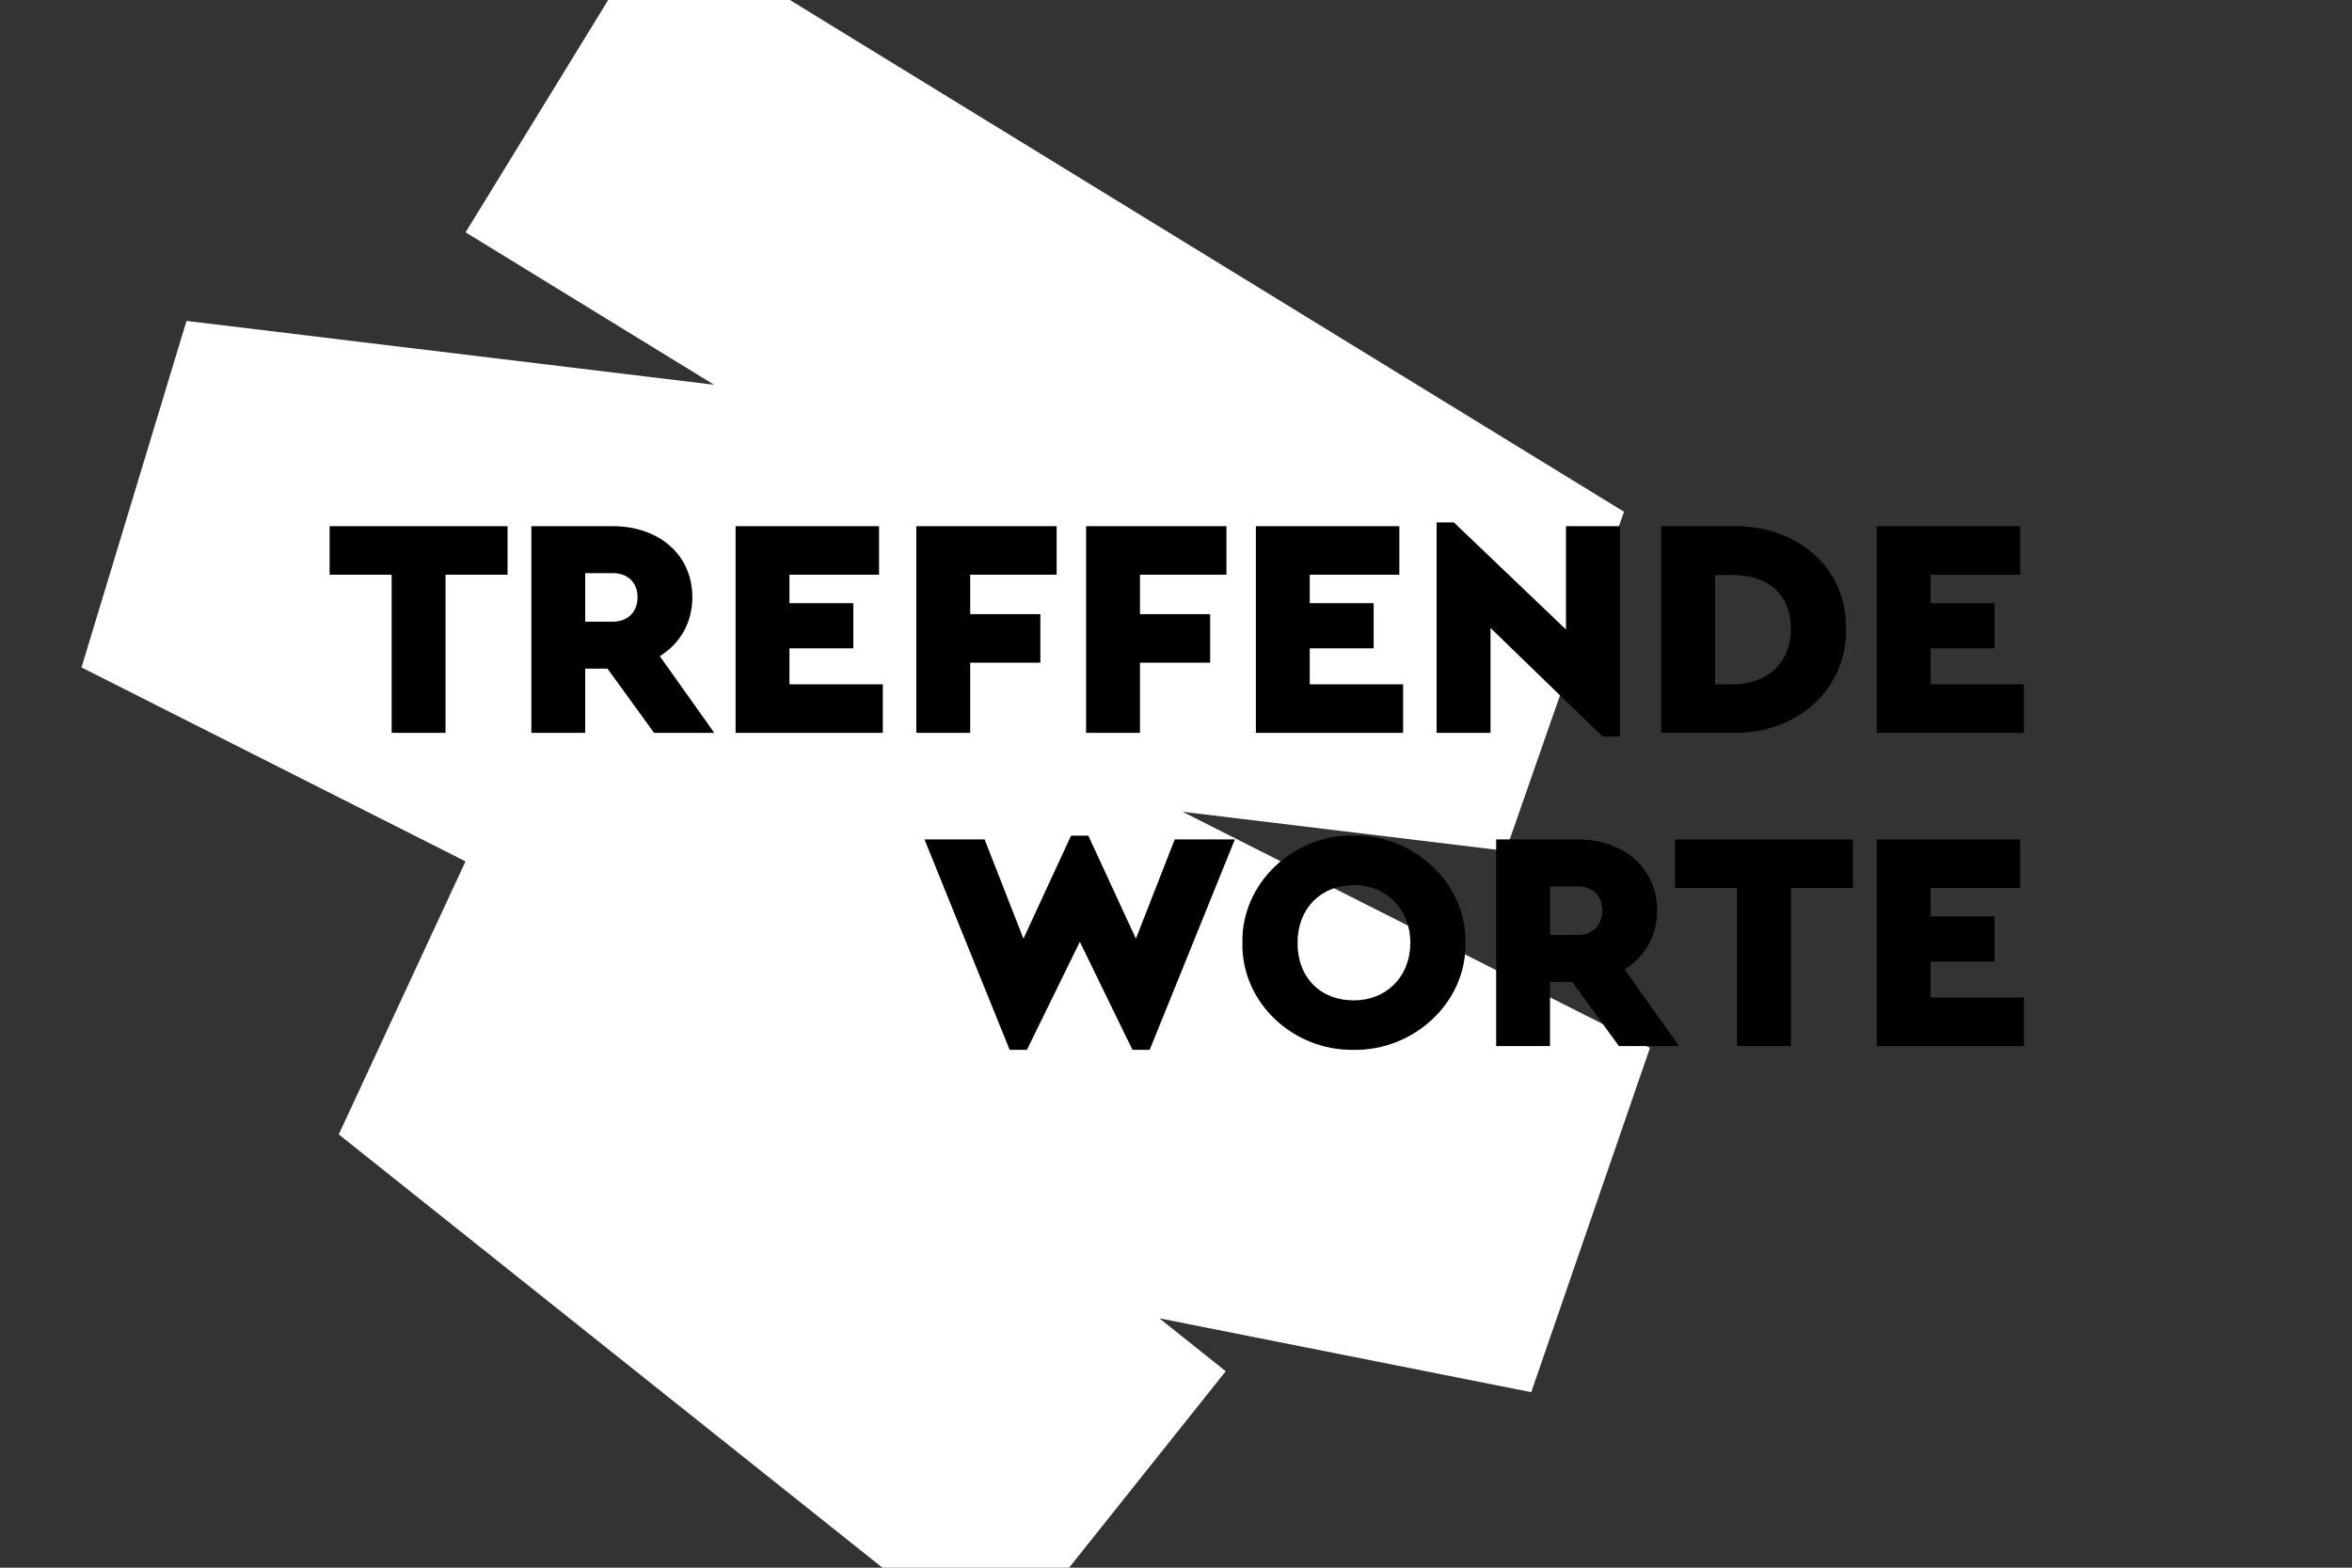
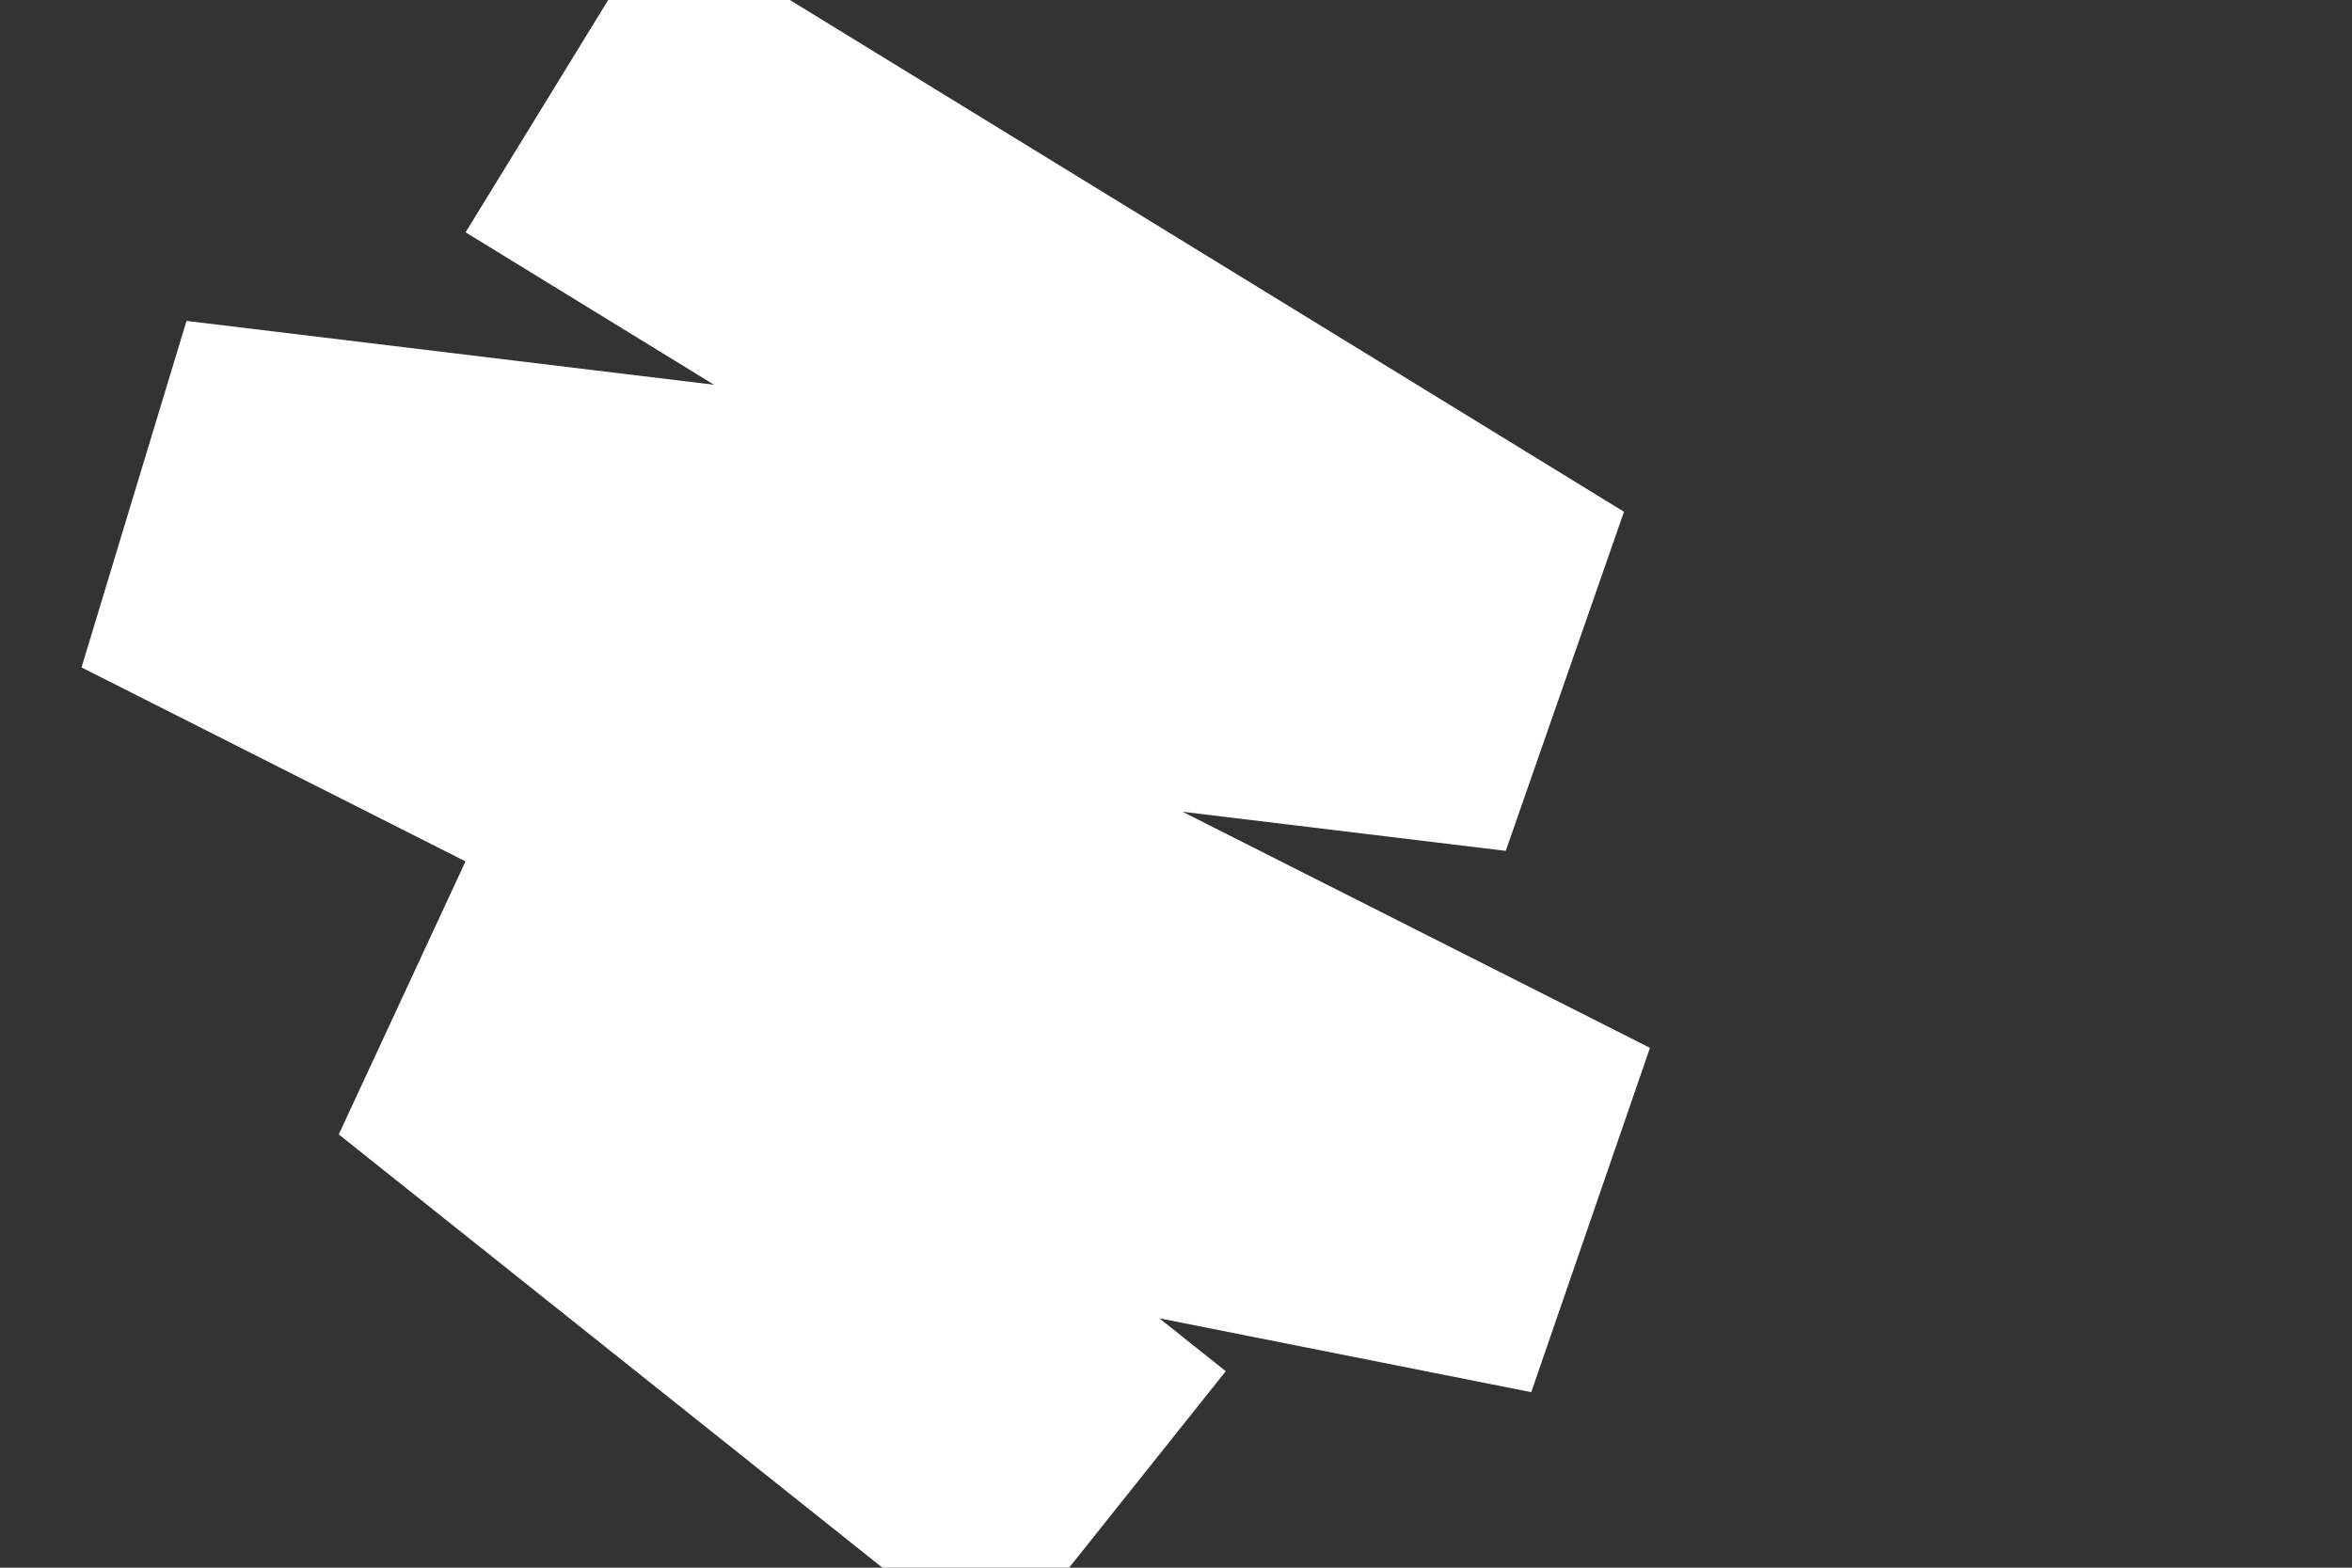
<svg xmlns="http://www.w3.org/2000/svg" viewBox="0 0 3003 2002" xml:space="preserve" style="fill-rule:evenodd;clip-rule:evenodd;stroke-miterlimit:10">
  <rect x="0" y="0" width="3003" height="2002" fill="#333333" stroke="none" />
-   <path style="fill:none;stroke:#ee3438;stroke-width:1px" d="M-6.915-8.174h3015v2015h-3015z" transform="matrix(-1 0 0 1 3001.17 3.178)" />
  <path d="m911.852 1562.68-411.498-328.02 79.288-170.83-240.216-121.365 65.681-216.81 330.018 39.957-155.431-95.383 120.297-196.032 604.359 370.875-73.97 212.178-202.16-24.47 292.38 147.72-74.27 215.44-232.65-46.22 41.54 33.11-143.368 179.85Z" style="fill:#fff;fill-rule:nonzero" transform="translate(-588.693 -1071.25) scale(2.041)" />
-   <path d="M1165.66 910.368h35.39v-202h40.73v-62h-116.86v62h40.74v202ZM1377.57 910.368l-35.8-98c13.37-16 21.39-42.799 21.39-75.199 0-54.801-22.22-90.801-52.46-90.801h-53.28v264h35.38v-82h14.61l30.65 82h39.51Zm-84.77-204h18.11c9.87 0 16.25 12 16.25 30.801 0 18.799-6.38 31.199-16.25 31.199h-18.11v-62ZM1391.55 910.368h96.7v-62h-61.31v-46h41.97v-57.6h-41.97v-36.4h58.84v-62h-94.23v264ZM1510.26 910.368h35.39v-89.6h46.08v-62h-46.08v-50.4h56.78v-62h-92.17v264ZM1621.77 910.368h35.39v-89.6h46.08v-62h-46.08v-50.4h56.78v-62h-92.17v264ZM1733.28 910.368h96.69v-62h-61.31v-46h41.97v-57.6h-41.97v-36.4h58.84v-62h-94.22v264ZM1936.95 646.368v132l-73.65-136.8h-11.31v268.8h35.38v-134l73.66 138.8h11.31v-268.8h-35.39ZM1999.5 910.368h47.32c41.55 1.201 74.68-54.799 74.06-132.8.62-79.2-32.51-132-74.06-131.2h-47.32v264Zm35.38-62v-139.6h11.73c22.42 0 38.06 24 38.06 68.8 0 43.6-15.84 70.8-38.06 70.8h-11.73ZM2141.04 910.368h96.7v-62h-61.31v-46h41.97v-57.6h-41.97v-36.4h58.84v-62h-94.23v264ZM1679.99 1046.37l-25.51 126.8-31.27-131.6h-11.32l-31.27 131.6-25.51-126.8h-39.5l55.96 268.8h11.32l34.77-138 34.56 138h11.31l55.96-268.8h-39.5ZM1724.43 1178.37c-.82 76.4 33.33 138 73.04 136.8 39.5 1.2 74.27-60.4 73.44-136.8.83-75.6-33.94-138.4-73.44-136.8-39.71-1.6-73.86 61.2-73.04 136.8Zm110.27 0c0 44-16.04 73.6-37.03 73.6-10.9 0-19.95-6.8-26.74-20-6.79-13.6-10.29-31.6-10.29-53.6 0-43.6 15.23-73.6 37.03-73.6 20.99 0 37.03 30 37.03 73.6ZM2011.22 1310.37l-35.79-98c13.37-16 21.39-42.8 21.39-75.2 0-54.8-22.22-90.8-52.46-90.8h-53.28v264h35.38v-82h14.61l30.65 82h39.5Zm-84.76-204h18.11c9.87 0 16.25 12 16.25 30.8s-6.38 31.2-16.25 31.2h-18.11v-62ZM2049.28 1310.37h35.39v-202h40.74v-62h-116.86v62h40.73v202ZM2141.04 1310.37h96.7v-62h-61.31v-46h41.97v-57.6h-41.97v-36.4h58.84v-62h-94.23v264Z" style="fill-rule:nonzero" transform="matrix(1.944 0 0 1 -1766 25.547)" />
</svg>